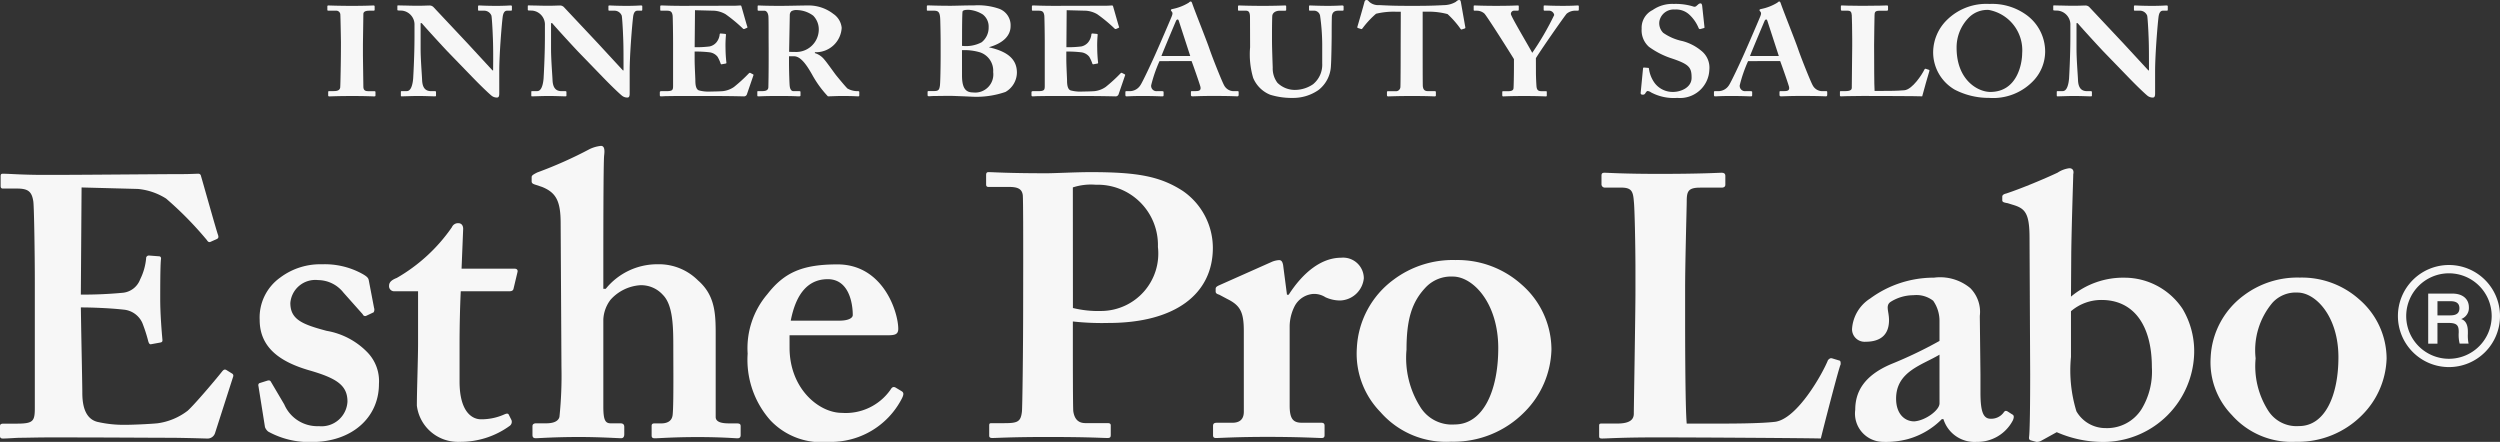
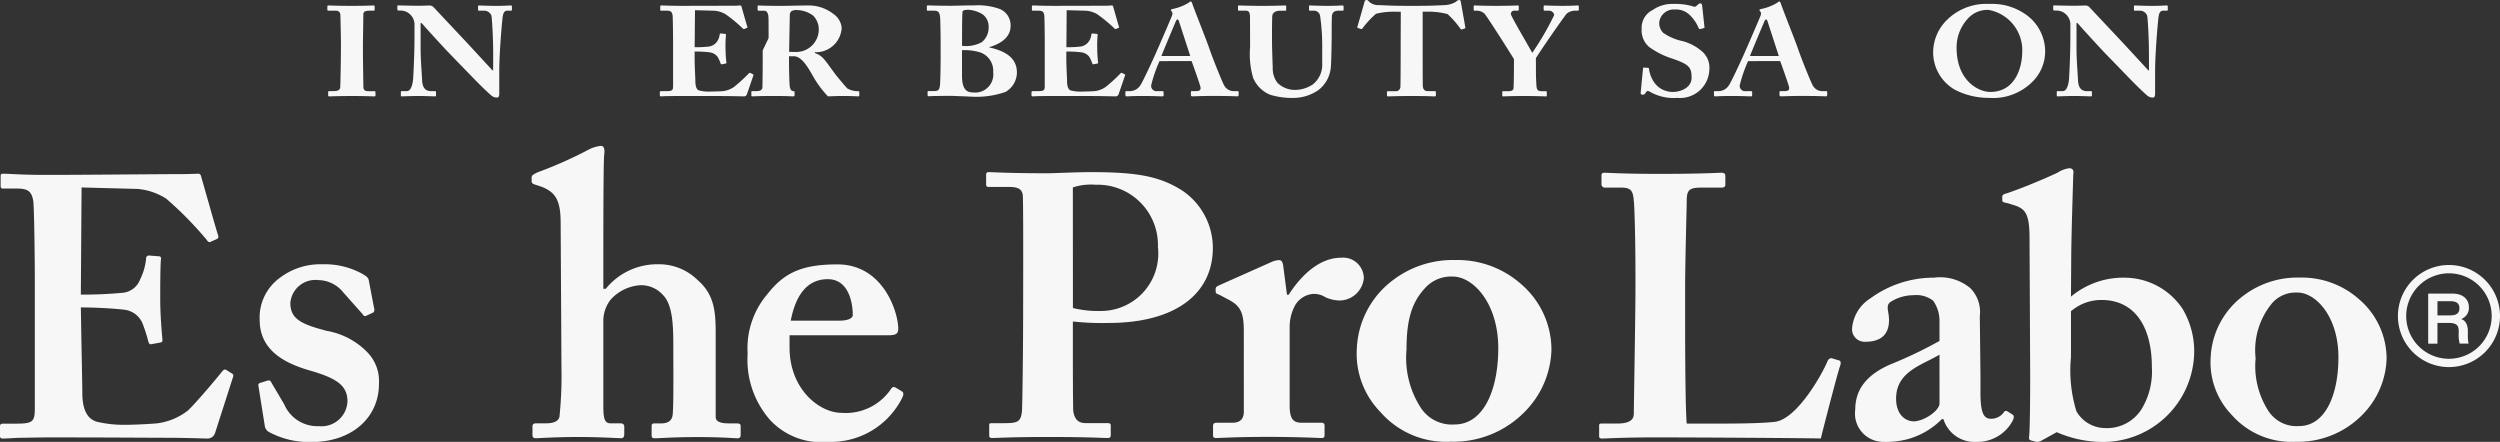
<svg xmlns="http://www.w3.org/2000/svg" width="168" height="29.693" viewBox="0 0 168 29.693">
  <rect x="0" y="0" width="168" height="29.693" fill="#333333" stroke="none" />
  <path d="M1023.084,1020.587c0-1.645,0-4.3-.029-4.575-.053-.424-.342-.555-.923-.555h-1.381c-.107,0-.16-.047-.16-.169v-.626c0-.152.053-.2.16-.2.322,0,1.276.077,3.925.077.473,0,2.019-.077,2.916-.077,3.181,0,4.7.279,6.236,1.277a4.658,4.658,0,0,1,2,3.809c0,3.1-2.526,5.05-7.018,5.05a17.816,17.816,0,0,1-2.39-.1v1.1c0,1.2,0,4.608.029,4.93.081.546.348.8.819.8h1.488c.211,0,.211.1.211.176v.577c0,.151,0,.248-.211.248-.372,0-1.22-.069-4.085-.069-2.333,0-3.392.069-3.661.069-.211,0-.211-.1-.211-.172v-.625c0-.151,0-.2.161-.2h.85c.9,0,1.11-.093,1.188-.776.031-.248.082-4.155.082-7.051Zm3.34,3.006a7.129,7.129,0,0,0,1.912.2,3.858,3.858,0,0,0,3.8-4.305,4.05,4.05,0,0,0-4.176-4.178,3.946,3.946,0,0,0-1.541.179Z" transform="translate(-954.324 -1002.895)" fill="#f7f7f7" />
  <path d="M1087.7,1043.925c0-1.276-.24-1.719-1.126-2.156l-.523-.279c-.181-.055-.243-.11-.243-.222v-.169c0-.108.062-.164.243-.246l3.552-1.581a1.528,1.528,0,0,1,.47-.108c.183,0,.234.167.268.328l.26,2h.114c1-1.552,2.233-2.488,3.524-2.488a1.392,1.392,0,0,1,1.526,1.381,1.655,1.655,0,0,1-1.587,1.493,2.378,2.378,0,0,1-.991-.218,1.405,1.405,0,0,0-.825-.223,1.541,1.541,0,0,0-1.234.8,3.05,3.05,0,0,0-.347,1.357v5.34c0,.891.228,1.159.817,1.159h1.3c.168,0,.229.062.229.2v.636c0,.141-.061.191-.207.191-.207,0-1.494-.077-3.638-.077-2.051,0-3.2.077-3.442.077-.146,0-.207-.05-.207-.191v-.611c0-.161.061-.224.267-.224h1.029c.481,0,.773-.217.773-.744Z" transform="translate(-1004.116 -1021.685)" fill="#f7f7f7" />
  <path d="M1137.934,1041.327a5.808,5.808,0,0,1,2.017,4.379,6.152,6.152,0,0,1-1.813,4.2,6.692,6.692,0,0,1-4.931,1.992,5.853,5.853,0,0,1-4.747-1.992,5.607,5.607,0,0,1-1.586-4.293,6.059,6.059,0,0,1,2.457-4.594,6.632,6.632,0,0,1,4.169-1.328A6.439,6.439,0,0,1,1137.934,1041.327Zm-1.557,4.289c0-3.042-1.7-4.815-3.05-4.815a2.348,2.348,0,0,0-1.849.752c-.907.966-1.266,2.126-1.266,4.153a6.169,6.169,0,0,0,.917,3.845,2.492,2.492,0,0,0,2.316,1.189C1135.38,1050.74,1136.377,1048.44,1136.377,1045.616Z" transform="translate(-1035.694 -1022.216)" fill="#f7f7f7" />
  <path d="M1212.513,1027.258c.058.053.058.1.058.249-.1.149-1.17,4.3-1.332,4.982-.686-.027-8.323-.075-11.03-.075-2.385,0-3.343.075-3.657.075-.211,0-.211-.053-.211-.229v-.571c0-.156,0-.206.158-.206h1.058c.956,0,1.114-.344,1.114-.673,0-.451.11-6.705.11-8.208v-1.4c0-1.6-.052-4.246-.11-4.674-.05-.652-.158-.9-.847-.9h-1.115a.222.222,0,0,1-.21-.224v-.574c0-.154.053-.2.21-.2.268,0,1.219.076,3.662.076,2.864,0,3.979-.076,4.194-.076s.257.1.257.221v.579c0,.1-.05.2-.257.2h-1.432c-.809,0-.906.248-.906.928,0,.346-.108,4.1-.108,5.854v2.149c0,.449,0,5.853.108,6.927h1.48c1.494,0,3.4,0,4.457-.121,1.489-.2,3.178-3.208,3.558-4.152.108-.1.159-.155.316-.1Z" transform="translate(-1088.879 -1003.021)" fill="#f7f7f7" />
  <path d="M1274.886,1054.234a5.133,5.133,0,0,1-2.307,1.35,5.731,5.731,0,0,1-1.692.179,1.9,1.9,0,0,1-1.823-2.154c0-1.15.53-2.277,2.429-3.078a28.878,28.878,0,0,0,3.233-1.549v-1.3a2.366,2.366,0,0,0-.423-1.4,1.837,1.837,0,0,0-1.329-.373,2.886,2.886,0,0,0-1.535.449c-.362.249-.105.629-.105,1.226,0,.9-.476,1.453-1.585,1.453a.844.844,0,0,1-.9-.858,2.626,2.626,0,0,1,1.22-2.049,7.206,7.206,0,0,1,4.284-1.4,3.173,3.173,0,0,1,2.44.7,2.266,2.266,0,0,1,.642,1.876l.044,3.948v1.206c0,1.35.217,1.751.693,1.751a1.039,1.039,0,0,0,.851-.4c.1-.148.154-.148.265-.1l.312.2c.113.052.165.144.06.4a2.681,2.681,0,0,1-2.444,1.454,2.184,2.184,0,0,1-2.226-1.529Zm-.16-4.33c-1.165.7-2.916,1.128-2.916,2.955,0,1.03.579,1.528,1.218,1.528.748-.05,1.7-.749,1.7-1.208Z" transform="translate(-1144.392 -1026.071)" fill="#f7f7f7" />
  <path d="M1314.537,1031.647a.607.607,0,0,1-.343.077l-.374-.1c-.11-.052-.11-.1-.11-.2.059-.353.078-2.455.078-4.261l-.043-9.128c0-1.7-.3-2-1.148-2.249l-.32-.1c-.316-.049-.364-.1-.364-.2v-.249c0-.056.048-.154.264-.2,1.061-.352,2.6-1,3.449-1.4a1.837,1.837,0,0,1,.794-.3c.216,0,.321.151.263.4,0,.2-.1,3.05-.134,5.229l-.02,3a5.467,5.467,0,0,1,3.63-1.273,4.688,4.688,0,0,1,3.873,2.1,5.554,5.554,0,0,1,.77,3.132,6.127,6.127,0,0,1-5.837,5.8,7.736,7.736,0,0,1-3.392-.651Zm1.992-5.627a9.382,9.382,0,0,0,.366,3.651,2.253,2.253,0,0,0,1.961,1.129,2.739,2.739,0,0,0,2.417-1.275,4.859,4.859,0,0,0,.693-2.806c0-2.906-1.276-4.529-3.376-4.529a3.134,3.134,0,0,0-2.061.756Z" transform="translate(-1177.36 -1002.032)" fill="#f7f7f7" />
  <path d="M1381.661,1046.2a5.266,5.266,0,0,1,1.828,3.953,5.607,5.607,0,0,1-1.643,3.806,6.06,6.06,0,0,1-4.458,1.8,5.353,5.353,0,0,1-4.3-1.8,5.087,5.087,0,0,1-1.422-3.879,5.482,5.482,0,0,1,2.222-4.155,5.994,5.994,0,0,1,3.769-1.2A5.789,5.789,0,0,1,1381.661,1046.2Zm-1.41,3.88c0-2.75-1.53-4.349-2.75-4.349a2.119,2.119,0,0,0-1.669.669,4.944,4.944,0,0,0-1.145,3.752,5.559,5.559,0,0,0,.824,3.481,2.255,2.255,0,0,0,2.087,1.07C1379.354,1054.708,1380.251,1052.637,1380.251,1050.084Z" transform="translate(-1223.109 -1026.071)" fill="#f7f7f7" />
  <path d="M743.337,1025.433c.025,1.346.075,3.787.075,4.235,0,1.3.448,1.795,1,1.944a7.9,7.9,0,0,0,1.944.2c.449,0,1.595-.05,2.093-.1a4.251,4.251,0,0,0,2.043-.847c.449-.4,1.844-2.043,2.317-2.641.1-.124.175-.15.274-.1l.4.248c.075.05.1.125.05.25l-1.2,3.738a.528.528,0,0,1-.548.374c-.125,0-.673-.025-2.218-.05-1.57,0-4.136-.025-8.3-.025-.922,0-1.595.025-2.118.025-.5.025-.847.05-1.071.05-.15,0-.2-.05-.2-.2v-.6c0-.15.05-.2.249-.2h.847c1.146,0,1.246-.15,1.246-1.072v-8.372c0-2.043-.05-5.133-.1-5.482-.1-.673-.349-.872-1.1-.872h-.947c-.1,0-.15-.05-.15-.174v-.648c0-.125.025-.174.15-.174.548,0,1.445.1,3.488.075h.7c1.1,0,6.827-.05,7.924-.05.4,0,.872-.025,1-.025a.174.174,0,0,1,.2.149c.1.324,1.047,3.713,1.146,3.962.05.149.025.224-.075.274l-.448.2c-.075.025-.15,0-.224-.124a23.424,23.424,0,0,0-2.741-2.791,4.28,4.28,0,0,0-1.894-.648l-3.787-.1-.05,7.2a28.224,28.224,0,0,0,2.841-.125,1.392,1.392,0,0,0,1.146-.9,3.972,3.972,0,0,0,.4-1.4.183.183,0,0,1,.2-.2l.648.05c.1,0,.174.05.15.2-.05.4-.05,2.044-.05,2.692,0,1,.1,2.192.15,2.741,0,.124-.05.15-.2.174l-.548.1c-.1.025-.15-.025-.2-.175a10.531,10.531,0,0,0-.4-1.245,1.524,1.524,0,0,0-1.246-.9c-.9-.1-2.093-.15-2.89-.15Z" transform="translate(-737.88 -1003.265)" fill="#f7f7f7" />
  <path d="M811.949,1049.089c-.027-.108,0-.19.081-.217l.514-.162c.108-.027.189-.027.244.081l.893,1.515a2.422,2.422,0,0,0,2.327,1.462,1.747,1.747,0,0,0,1.921-1.651c0-1.082-.7-1.569-2.6-2.11-1.84-.541-3.3-1.462-3.3-3.383a3.291,3.291,0,0,1,1.38-2.841,4.475,4.475,0,0,1,2.815-.893,5.227,5.227,0,0,1,2.625.6c.406.216.487.325.514.487l.352,1.84a.359.359,0,0,1-.027.3l-.514.243a.17.17,0,0,1-.217-.108l-1.3-1.461a2.192,2.192,0,0,0-1.7-.839,1.683,1.683,0,0,0-1.867,1.542c0,1.11.812,1.435,2.436,1.868a4.986,4.986,0,0,1,2.706,1.407,2.776,2.776,0,0,1,.812,2.164c0,2.274-1.84,3.9-4.519,3.9a5.689,5.689,0,0,1-2.922-.7.7.7,0,0,1-.217-.3Z" transform="translate(-794.579 -1023.13)" fill="#f7f7f7" />
-   <path d="M849.8,1033.687a.342.342,0,0,1-.379-.379c0-.216.162-.379.514-.514a11.4,11.4,0,0,0,3.707-3.41.446.446,0,0,1,.433-.271c.216,0,.325.163.325.379l-.108,2.679h3.572c.162,0,.216.108.189.217l-.271,1.137c-.027.108-.108.162-.27.162h-3.274c-.054,1.137-.081,2.435-.081,3.626v2.435c0,2.111.893,2.543,1.434,2.543a3.746,3.746,0,0,0,1.569-.325c.189-.081.27-.081.324.054l.163.325a.335.335,0,0,1-.108.379,5.627,5.627,0,0,1-3.41,1.082,2.774,2.774,0,0,1-2.841-2.435c0-.974.081-3.139.081-4.167v-3.518Z" transform="translate(-823.275 -1014.115)" fill="#f7f7f7" />
  <path d="M899.8,1020.587c0-1.407,0-2.922-.7-3.626a1.965,1.965,0,0,0-1.515-.65,2.939,2.939,0,0,0-2,.974,2.357,2.357,0,0,0-.487,1.326v5.845c0,.865.108,1.136.487,1.136h.65c.162,0,.27.054.27.244v.487c0,.162-.054.27-.216.27-.216,0-1.407-.082-2.814-.082-1.678,0-2.706.082-2.922.082-.135,0-.217-.054-.217-.217v-.595c0-.135.108-.189.244-.189h.676c.433,0,.812-.108.893-.433a26.884,26.884,0,0,0,.135-3.355l-.054-9.661c0-1.515-.325-2.057-1.245-2.435l-.487-.162c-.163-.054-.217-.108-.217-.217v-.271c0-.108.054-.162.379-.325a28.129,28.129,0,0,0,3.518-1.569,2.33,2.33,0,0,1,.758-.216c.216,0,.27.216.216.649-.054.487-.054,5.953-.054,7.279v1.678h.162a4.454,4.454,0,0,1,3.491-1.651,3.713,3.713,0,0,1,2.706,1.083c1.245,1.082,1.191,2.435,1.191,3.978v5.2c0,.379.487.433.92.433h.487c.216,0,.271.054.271.189v.595c0,.135-.054.217-.217.217s-1.028-.082-2.679-.082c-1.624,0-2.6.082-2.869.082-.162,0-.217-.054-.217-.189v-.65c0-.108.054-.162.19-.162h.46c.325,0,.7-.108.758-.542.054-.378.054-1.786.054-2.652Z" transform="translate(-854.554 -997.145)" fill="#f7f7f7" />
  <path d="M955.048,1046.491c0,2.76,1.975,4.384,3.518,4.384a3.672,3.672,0,0,0,3.275-1.57c.108-.189.216-.189.325-.135l.406.244c.135.081.19.189,0,.541a5.362,5.362,0,0,1-4.925,2.868,4.7,4.7,0,0,1-3.9-1.461,6.127,6.127,0,0,1-1.515-4.465,5.594,5.594,0,0,1,1.326-4c1.137-1.461,2.354-2,4.709-2,3.085,0,4.086,3.22,4.086,4.33,0,.406-.271.433-.758.433h-6.548Zm3.355-1.813c.568,0,.893-.162.893-.379,0-.812-.271-2.408-1.678-2.408-1.326,0-2.138.974-2.49,2.787Z" transform="translate(-901.99 -1023.13)" fill="#f7f7f7" />
  <path d="M1434.647,1051.273v1.39h-.622V1049.3h1.634c.719,0,1.1.393,1.1.918a.789.789,0,0,1-.52.792c.2.063.452.248.452.845v.156a2.616,2.616,0,0,0,.048.651h-.6a2.418,2.418,0,0,1-.063-.743v-.059c0-.4-.107-.588-.671-.588Zm0-.51h.862c.437,0,.613-.165.613-.481s-.195-.471-.589-.471h-.885Z" transform="translate(-1270.85 -1029.57)" fill="#f7f7f7" />
  <path d="M1428.77,1041.656a2.872,2.872,0,1,1-2.872,2.872,2.876,2.876,0,0,1,2.872-2.872m0-.558a3.43,3.43,0,1,0,3.431,3.43,3.43,3.43,0,0,0-3.431-3.43Z" transform="translate(-1264.201 -1023.29)" fill="#f7f7f7" />
  <path d="M832.634,969.193c0-.205-.029-1.745-.039-1.856a.28.28,0,0,0-.325-.291H831.8c-.049,0-.079-.017-.079-.051v-.248c0-.034.03-.052.069-.052.118,0,.62.026,1.584.026,1,0,1.319-.026,1.456-.026.049,0,.069.026.069.077v.214c0,.042-.029.06-.079.06h-.286c-.246,0-.393.068-.393.223,0,.085-.029,1.976-.029,2.079v.659c0,.086.029,2.062.029,2.139,0,.266.148.308.335.308h.4c.049,0,.079.017.079.06v.24q0,.051-.089.051c-.118,0-.512-.026-1.446-.026-1.033,0-1.456.026-1.565.026-.049,0-.078-.017-.078-.068V972.5c0-.034.029-.051.078-.051h.285c.2,0,.4-.026.443-.231.02-.128.049-1.976.049-2.43Z" transform="translate(-809.723 -966.327)" fill="#f7f7f7" />
  <path d="M858.259,970.288c0-.761-.01-1.181-.03-1.608-.01-.333-.059-1.172-.088-1.3a.523.523,0,0,0-.522-.334H857.3c-.049,0-.059-.026-.059-.077v-.214c0-.043.01-.06.089-.06.108,0,.423.026,1.151.026.59,0,.827-.026.935-.026.089,0,.1.017.1.068v.205c0,.043-.01.077-.049.077h-.275c-.167,0-.266.146-.3.453-.069.573-.226,2.506-.226,3.636V972.6c0,.128-.01.282-.148.282a.561.561,0,0,1-.384-.137c-.167-.137-.649-.59-1.24-1.2l-1.683-1.737c-.167-.171-1.525-1.643-1.751-1.925h-.079v1.728c0,.71.089,1.762.1,2.088.02.5.2.753.61.753h.246c.069,0,.079.026.079.077v.205c0,.051-.01.068-.079.068-.1,0-.689-.026-1.151-.026-.305,0-.984.026-1.083.026-.039,0-.049-.017-.049-.077V972.5c0-.026.01-.051.059-.051h.345c.216,0,.374-.274.423-.847.01-.163.089-1.531.089-2.8v-.77a.944.944,0,0,0-.846-.992l-.246-.009a.054.054,0,0,1-.059-.06v-.231c0-.034.01-.052.059-.052s.128.009.315.009.512.017,1.023.017c.335,0,.63-.017.748-.017a.365.365,0,0,1,.285.111l2.283,2.43,1.682,1.822h.039Z" transform="translate(-825.116 -966.327)" fill="#f7f7f7" />
-   <path d="M895.617,970.288c0-.761-.01-1.181-.03-1.608-.01-.333-.059-1.172-.089-1.3a.523.523,0,0,0-.521-.334h-.315c-.049,0-.059-.026-.059-.077v-.214c0-.043.01-.06.088-.06.108,0,.423.026,1.152.026.59,0,.826-.026.935-.026.089,0,.1.017.1.068v.205c0,.043-.01.077-.049.077h-.276c-.167,0-.266.146-.295.453-.069.573-.227,2.506-.227,3.636V972.6c0,.128-.01.282-.147.282a.562.562,0,0,1-.384-.137c-.167-.137-.65-.59-1.24-1.2l-1.682-1.737c-.167-.171-1.525-1.643-1.752-1.925h-.079v1.728c0,.71.088,1.762.1,2.088.02.5.2.753.61.753h.246c.069,0,.079.026.079.077v.205c0,.051-.01.068-.079.068-.1,0-.689-.026-1.151-.026-.305,0-.984.026-1.083.026-.039,0-.049-.017-.049-.077V972.5c0-.026.01-.051.059-.051h.344c.216,0,.374-.274.423-.847.01-.163.089-1.531.089-2.8v-.77a.944.944,0,0,0-.846-.992l-.246-.009a.054.054,0,0,1-.059-.06v-.231c0-.034.01-.052.059-.052s.128.009.315.009.512.017,1.023.017c.334,0,.63-.017.748-.017a.364.364,0,0,1,.285.111l2.283,2.43,1.682,1.822h.039Z" transform="translate(-853.717 -966.327)" fill="#f7f7f7" />
  <path d="M929.417,969.5a7.345,7.345,0,0,0,1-.051.823.823,0,0,0,.453-.265,1,1,0,0,0,.227-.53c0-.06.029-.077.079-.077l.266.025c.049.008.089.017.079.069a7.493,7.493,0,0,0-.03.89,9.614,9.614,0,0,0,.059.975c.01.051-.03.06-.079.068l-.236.043c-.04.009-.059-.009-.079-.068a2.4,2.4,0,0,0-.2-.437.815.815,0,0,0-.541-.3,7.774,7.774,0,0,0-1-.051v.514c0,.462.049,1.291.049,1.446,0,.444.108.6.236.65a2.529,2.529,0,0,0,.826.077c.167,0,.581-.009.787-.026a1.634,1.634,0,0,0,.748-.282,10.421,10.421,0,0,0,1-.916c.04-.034.069-.042.1-.025l.167.086c.04.017.049.043.04.068l-.443,1.292a.209.209,0,0,1-.217.128c-.049,0-.265-.008-.9-.017s-1.683-.009-3.385-.009c-.364,0-.64.009-.836.009s-.334.017-.423.017c-.069,0-.089-.026-.089-.094v-.179c0-.051.03-.077.1-.077h.3c.452,0,.492-.06.492-.36v-2.866c0-.71-.02-1.763-.03-1.848-.039-.274-.138-.334-.4-.334h-.384c-.039,0-.049-.026-.049-.086v-.205c0-.025.01-.06.069-.06.217,0,.561.026,1.456.026l3.453-.008c.157,0,.345-.017.394-.017s.069.017.078.043c.039.12.364,1.292.4,1.378.02.043.02.06-.029.085l-.158.069a.1.1,0,0,1-.118-.034,10.208,10.208,0,0,0-1.161-.958,1.788,1.788,0,0,0-.748-.231l-1.3-.034Z" transform="translate(-882.736 -966.327)" fill="#f7f7f7" />
-   <path d="M955.756,968.885c0-.633,0-1.181-.01-1.411-.01-.282-.137-.428-.275-.428h-.393c-.049,0-.059-.026-.059-.06v-.231c0-.043.01-.06.059-.06.089,0,.393.026,1.466.026.551,0,1.417-.026,1.82-.026a2.706,2.706,0,0,1,1.742.565,1.277,1.277,0,0,1,.561.933,1.733,1.733,0,0,1-1.8,1.643v.06a1.292,1.292,0,0,1,.65.453c.128.137.669.9.748,1,.059.077.591.727.787.924a1.379,1.379,0,0,0,.719.18c.069,0,.079.034.079.068v.205c0,.051-.01.077-.079.077s-.334-.026-1.092-.026c-.286,0-.65.018-.935.026a7.044,7.044,0,0,1-1.073-1.48c-.334-.582-.738-1.215-1.21-1.215h-.334v.436c0,.5.029,1.463.049,1.575.02.18.1.334.246.334h.4c.068,0,.078.026.078.068v.205c0,.06-.01.077-.157.077-.01,0-.256-.026-1.289-.026s-1.269.026-1.377.026c-.079,0-.079-.026-.079-.085v-.2c0-.043,0-.068.049-.068h.3c.216,0,.393-.06.393-.274.02-.847.02-1.651.02-2.464Zm1.378.924c.187.009.305.009.394.009a1.518,1.518,0,0,0,1.6-1.48,1.32,1.32,0,0,0-.374-.958,1.886,1.886,0,0,0-1.092-.376.639.639,0,0,0-.374.077.342.342,0,0,0-.108.231Z" transform="translate(-904.106 -966.327)" fill="#f7f7f7" />
+   <path d="M955.756,968.885c0-.633,0-1.181-.01-1.411-.01-.282-.137-.428-.275-.428h-.393c-.049,0-.059-.026-.059-.06v-.231c0-.043.01-.06.059-.06.089,0,.393.026,1.466.026.551,0,1.417-.026,1.82-.026a2.706,2.706,0,0,1,1.742.565,1.277,1.277,0,0,1,.561.933,1.733,1.733,0,0,1-1.8,1.643v.06a1.292,1.292,0,0,1,.65.453c.128.137.669.9.748,1,.059.077.591.727.787.924a1.379,1.379,0,0,0,.719.18c.069,0,.079.034.079.068v.205c0,.051-.01.077-.079.077s-.334-.026-1.092-.026c-.286,0-.65.018-.935.026a7.044,7.044,0,0,1-1.073-1.48c-.334-.582-.738-1.215-1.21-1.215h-.334v.436c0,.5.029,1.463.049,1.575.02.18.1.334.246.334c.068,0,.078.026.078.068v.205c0,.06-.01.077-.157.077-.01,0-.256-.026-1.289-.026s-1.269.026-1.377.026c-.079,0-.079-.026-.079-.085v-.2c0-.043,0-.068.049-.068h.3c.216,0,.393-.06.393-.274.02-.847.02-1.651.02-2.464Zm1.378.924c.187.009.305.009.394.009a1.518,1.518,0,0,0,1.6-1.48,1.32,1.32,0,0,0-.374-.958,1.886,1.886,0,0,0-1.092-.376.639.639,0,0,0-.374.077.342.342,0,0,0-.108.231Z" transform="translate(-904.106 -966.327)" fill="#f7f7f7" />
  <path d="M1004.529,969.056c0-.317-.019-1.36-.03-1.5-.029-.5-.187-.513-.512-.513h-.315c-.069,0-.069-.009-.069-.077v-.2c0-.051.01-.077.079-.077.128,0,.6.026,1.535.026.315,0,.905-.026,1.574-.026a4.328,4.328,0,0,1,1.683.231,1.179,1.179,0,0,1,.757,1.163c0,.565-.393,1.112-1.436,1.411v.017c1.22.274,1.86.787,1.86,1.694a1.516,1.516,0,0,1-.767,1.3,5.953,5.953,0,0,1-2.312.316c-.089,0-.344-.017-.62-.026s-.591-.026-.778-.026c-.492,0-.816.009-1.033.009s-.315.017-.384.017c-.1,0-.108-.026-.108-.094v-.188c0-.051.01-.068.1-.068h.344c.3,0,.345-.1.384-.36.03-.2.049-1.326.049-2.028Zm1.437.351a2.235,2.235,0,0,0,1.318-.239,1.254,1.254,0,0,0,.472-1.01,1.028,1.028,0,0,0-.4-.864,2.073,2.073,0,0,0-.925-.308c-.207,0-.423.008-.433.145-.019.171-.029.915-.029,1.625Zm0,1.985c0,.813.216,1.147.737,1.147a1.22,1.22,0,0,0,1.358-1.369,1.3,1.3,0,0,0-.886-1.326,3.68,3.68,0,0,0-1.21-.146Z" transform="translate(-941.319 -966.327)" fill="#f7f7f7" />
  <path d="M1035.99,969.5a7.361,7.361,0,0,0,1-.051.823.823,0,0,0,.452-.265,1,1,0,0,0,.226-.53c0-.06.03-.077.079-.077l.265.025c.049.008.089.017.079.069a7.387,7.387,0,0,0-.03.89,9.684,9.684,0,0,0,.059.975c.01.051-.029.06-.079.068l-.236.043c-.039.009-.059-.009-.079-.068a2.361,2.361,0,0,0-.2-.437.812.812,0,0,0-.541-.3,7.787,7.787,0,0,0-1-.051v.514c0,.462.049,1.291.049,1.446,0,.444.108.6.236.65a2.527,2.527,0,0,0,.826.077c.167,0,.581-.009.787-.026a1.632,1.632,0,0,0,.747-.282,10.419,10.419,0,0,0,1-.916c.039-.034.069-.042.1-.025l.167.086c.039.017.049.043.039.068l-.443,1.292a.208.208,0,0,1-.216.128c-.049,0-.266-.008-.9-.017s-1.683-.009-3.385-.009c-.364,0-.639.009-.837.009s-.334.017-.422.017c-.069,0-.089-.026-.089-.094v-.179c0-.051.03-.077.1-.077h.3c.453,0,.492-.06.492-.36v-2.866c0-.71-.02-1.763-.03-1.848-.039-.274-.138-.334-.4-.334h-.384c-.04,0-.05-.026-.05-.086v-.205c0-.025.01-.06.069-.06.216,0,.561.026,1.456.026l3.453-.008c.158,0,.345-.017.394-.017s.069.017.078.043c.039.12.365,1.292.4,1.378.02.043.02.06-.03.085l-.157.069a.1.1,0,0,1-.118-.034,10.185,10.185,0,0,0-1.161-.958,1.785,1.785,0,0,0-.748-.231l-1.3-.034Z" transform="translate(-964.328 -966.327)" fill="#f7f7f7" />
  <path d="M1062.814,969.568a9.343,9.343,0,0,0-.561,1.625.356.356,0,0,0,.383.394h.344c.1,0,.109.034.109.068v.188c0,.068-.01.094-.089.094-.127,0-.531-.026-1.338-.026-.719,0-.935.026-1.073.026-.059,0-.068-.051-.068-.111v-.163c0-.051.01-.077.068-.077h.256a.85.85,0,0,0,.67-.377c.138-.18.836-1.668,1.161-2.421.079-.171.876-2.01.964-2.241.03-.086.079-.2.01-.291-.03-.034-.069-.077-.069-.111s.02-.06.1-.077a3.333,3.333,0,0,0,1.1-.428c.049-.043.079-.077.128-.077s.079.051.108.145c.187.539.955,2.455,1.141,3,.226.667.866,2.259,1,2.49a.728.728,0,0,0,.571.385h.334c.059,0,.069.034.069.077v.163c0,.051-.009.111-.089.111-.187,0-.394-.026-1.653-.026-.817,0-1.161.026-1.358.026-.1,0-.108-.051-.108-.111v-.163c0-.043.01-.077.059-.077h.276c.265,0,.354-.085.3-.308-.088-.308-.472-1.4-.59-1.711Zm2.066-.342-.738-2.267c-.039-.128-.059-.188-.108-.188s-.089.034-.118.111c-.05.111-.9,2.13-.974,2.344Z" transform="translate(-984.895 -965.461)" fill="#f7f7f7" />
  <path d="M1093.608,967.482c0-.3-.069-.437-.275-.437h-.462c-.059,0-.069-.017-.069-.077v-.205c0-.051.01-.068.089-.068.1,0,.58.026,1.614.026.866,0,1.338-.026,1.446-.026.079,0,.088.017.088.068v.223c0,.042-.009.06-.078.06h-.334c-.334,0-.5.163-.521.334-.01.094-.02.676-.02,1.112v.565c0,.454.039,1.54.049,1.814a1.6,1.6,0,0,0,.315,1.018,1.673,1.673,0,0,0,1.23.479,2.167,2.167,0,0,0,1.161-.377,1.688,1.688,0,0,0,.62-1.395v-1.317a14.247,14.247,0,0,0-.138-1.857.414.414,0,0,0-.364-.376h-.315c-.059,0-.069-.026-.069-.069v-.222c0-.043.01-.06.069-.06.1,0,.551.026,1.22.026.531,0,.846-.026.934-.026s.1.035.1.077v.188c0,.051-.009.086-.059.086h-.3c-.374,0-.4.24-.423.325-.02.12-.02,1.3-.02,1.42s-.02,1.617-.049,1.951a2.169,2.169,0,0,1-.836,1.634,2.979,2.979,0,0,1-1.742.531,4.866,4.866,0,0,1-1.506-.214,2.083,2.083,0,0,1-1.141-1.129,5.557,5.557,0,0,1-.207-2.062Z" transform="translate(-1009.608 -966.327)" fill="#f7f7f7" />
  <path d="M1129.953,965.913h-.345a4.985,4.985,0,0,0-1.318.137,6.079,6.079,0,0,0-.9.967c-.029.043-.059.069-.1.06l-.216-.069a.058.058,0,0,1-.04-.077c.108-.359.433-1.488.473-1.659.029-.111.078-.146.147-.146s.1.034.187.128a.885.885,0,0,0,.65.214c.521.025.935.051,1.957.051h.571c1.073,0,1.5-.034,1.908-.051a1.6,1.6,0,0,0,.719-.214c.1-.086.157-.128.226-.128s.1.034.118.137l.3,1.7a.062.062,0,0,1-.04.077l-.207.068c-.04.009-.058-.017-.1-.077a6.071,6.071,0,0,0-.847-.958,4.929,4.929,0,0,0-1.348-.163h-.325v2.353c0,.12,0,2.515.01,2.644.02.214.1.342.335.342h.443c.089,0,.1.025.1.086v.2c0,.042-.01.068-.1.068s-.413-.026-1.505-.026c-1.043,0-1.456.026-1.594.026-.079,0-.089-.034-.089-.1v-.162c0-.06.009-.086.068-.086h.5a.3.3,0,0,0,.334-.257c.02-.18.02-2.806.02-2.969Z" transform="translate(-1035.82 -965.126)" fill="#f7f7f7" />
  <path d="M1164.562,971.187c0,.334.03.89.04.967.03.274.177.3.334.3h.286c.069,0,.069.026.069.06v.214c0,.051,0,.077-.069.077-.118,0-.5-.026-1.427-.026-1.023,0-1.328.026-1.437.026-.039,0-.059-.026-.059-.085v-.205c0-.034.01-.06.068-.06h.345c.256,0,.334-.086.344-.2s.029-.8.029-1.591V970.3c-.157-.265-1.732-2.763-1.978-3.054a.772.772,0,0,0-.512-.2h-.148c-.059,0-.069-.026-.069-.06v-.24c0-.034.01-.052.069-.052.088,0,.551.026,1.426.026,1.014,0,1.368-.026,1.467-.026.059,0,.068.017.068.06v.214c0,.043-.009.077-.068.077h-.226a.217.217,0,0,0-.236.223c0,.154,1.171,2.113,1.436,2.609a18.8,18.8,0,0,0,1.476-2.541.352.352,0,0,0-.374-.291h-.266c-.059,0-.069-.026-.069-.077v-.222c0-.034.009-.052.069-.052.1,0,.5.026,1.23.026.679,0,.9-.026.984-.026.069,0,.079.017.079.068v.205c0,.052-.01.077-.079.077h-.177a.9.9,0,0,0-.561.205c-.128.137-1.663,2.327-2.067,2.986Z" transform="translate(-1061.347 -966.327)" fill="#f7f7f7" />
  <path d="M1208.718,970.44c.039,0,.069.009.069.068a2.087,2.087,0,0,0,.394.967,1.516,1.516,0,0,0,1.24.582c.472,0,1.23-.274,1.23-.95,0-.71-.158-.916-1.437-1.335a5.487,5.487,0,0,1-1.427-.744,1.484,1.484,0,0,1-.492-1.215,1.324,1.324,0,0,1,.738-1.258,2.3,2.3,0,0,1,1.417-.411,4.016,4.016,0,0,1,1.309.171.194.194,0,0,0,.226-.043l.128-.111a.216.216,0,0,1,.147-.052c.069,0,.089.095.1.146l.158,1.463c0,.034-.02.043-.049.051l-.216.06a.1.1,0,0,1-.128-.06,2.529,2.529,0,0,0-.61-.89,1.3,1.3,0,0,0-.984-.359.979.979,0,0,0-1.043.779.909.909,0,0,0,.256.787,3.488,3.488,0,0,0,1.3.556,3.286,3.286,0,0,1,1.259.65,1.442,1.442,0,0,1,.541,1.275,1.971,1.971,0,0,1-2.155,1.891,3.235,3.235,0,0,1-1.761-.368.506.506,0,0,0-.226-.094c-.059,0-.1.06-.157.146a.176.176,0,0,1-.177.1c-.108,0-.148-.043-.138-.137l.158-1.626c.01-.06.039-.06.079-.06Z" transform="translate(-1097.976 -965.88)" fill="#f7f7f7" />
  <path d="M1231.553,969.568a9.4,9.4,0,0,0-.561,1.625.356.356,0,0,0,.384.394h.344c.1,0,.108.034.108.068v.188c0,.068-.01.094-.089.094-.128,0-.531-.026-1.338-.026-.718,0-.934.026-1.072.026-.059,0-.069-.051-.069-.111v-.163c0-.051.01-.077.069-.077h.256a.848.848,0,0,0,.669-.377c.138-.18.837-1.668,1.161-2.421.079-.171.876-2.01.964-2.241.03-.086.079-.2.01-.291-.029-.034-.069-.077-.069-.111s.02-.06.1-.077a3.334,3.334,0,0,0,1.1-.428c.05-.043.078-.077.128-.077s.078.051.108.145c.187.539.954,2.455,1.142,3,.226.667.866,2.259,1,2.49a.728.728,0,0,0,.57.385h.335c.059,0,.069.034.069.077v.163c0,.051-.01.111-.088.111-.187,0-.394-.026-1.653-.026-.817,0-1.161.026-1.358.026-.1,0-.109-.051-.109-.111v-.163c0-.043.01-.077.059-.077H1234c.266,0,.354-.085.3-.308-.089-.308-.472-1.4-.59-1.711Zm2.066-.342-.738-2.267c-.039-.128-.059-.188-.108-.188s-.088.034-.118.111c-.049.111-.9,2.13-.974,2.344Z" transform="translate(-1114.082 -965.461)" fill="#f7f7f7" />
-   <path d="M1267.661,970.1c0,.145,0,1.993.029,2.336h.561c.462,0,.9,0,1.436-.043s1.2-1.069,1.348-1.386c.029-.051.059-.077.117-.051l.2.068c.03.017.03.025.02.077-.03.06-.423,1.472-.482,1.7-.256-.017-3.09-.026-3.994-.026-.974,0-1.329.026-1.456.026-.069,0-.079-.017-.079-.077v-.214c0-.043.01-.06.069-.06h.305c.364,0,.423-.12.423-.214,0-.163.029-2.293.029-2.814v-.479c0-.547-.019-1.455-.029-1.591-.02-.222-.069-.308-.3-.308h-.365c-.058,0-.068-.043-.068-.086v-.205c0-.043.01-.06.068-.06.109,0,.463.026,1.359.026,1.151,0,1.564-.026,1.653-.026s.089.026.089.086v.2c0,.043-.02.069-.1.069h-.463c-.3,0-.344.086-.344.317,0,.111-.029,1.4-.029,2Z" transform="translate(-1141.718 -966.327)" fill="#f7f7f7" />
  <path d="M1293.543,972.016a2.9,2.9,0,0,1-1.447-2.541,3.068,3.068,0,0,1,.915-2.13,3.765,3.765,0,0,1,2.863-1.087,3.927,3.927,0,0,1,2.4.676,3.039,3.039,0,0,1,1.348,2.558,2.866,2.866,0,0,1-.738,1.873,3.734,3.734,0,0,1-3.031,1.206A4.954,4.954,0,0,1,1293.543,972.016Zm4.536-2.455a2.753,2.753,0,0,0-2.243-2.9,1.751,1.751,0,0,0-1.289.462,2.843,2.843,0,0,0-.876,2.079c0,2.19,1.446,2.969,2.263,2.969C1297.753,972.17,1298.078,970.262,1298.078,969.56Z" transform="translate(-1162.188 -965.993)" fill="#f7f7f7" />
  <path d="M1332.951,970.288c0-.761-.01-1.181-.03-1.608-.01-.333-.059-1.172-.089-1.3a.523.523,0,0,0-.521-.334H1332c-.048,0-.058-.026-.058-.077v-.214c0-.043.01-.06.088-.06.109,0,.423.026,1.151.026.59,0,.826-.026.935-.026.088,0,.1.017.1.068v.205c0,.043-.01.077-.049.077h-.276c-.168,0-.266.146-.3.453-.069.573-.227,2.506-.227,3.636V972.6c0,.128-.009.282-.147.282a.562.562,0,0,1-.384-.137c-.167-.137-.649-.59-1.239-1.2l-1.683-1.737c-.167-.171-1.524-1.643-1.751-1.925h-.078v1.728c0,.71.088,1.762.1,2.088.019.5.2.753.61.753h.246c.069,0,.079.026.079.077v.205c0,.051-.01.068-.079.068-.1,0-.689-.026-1.151-.026-.305,0-.984.026-1.083.026-.039,0-.049-.017-.049-.077V972.5c0-.026.01-.051.059-.051h.345c.216,0,.373-.274.423-.847.01-.163.088-1.531.088-2.8v-.77a.944.944,0,0,0-.846-.992l-.246-.009a.054.054,0,0,1-.059-.06v-.231c0-.034.01-.052.059-.052s.127.009.314.009.512.017,1.023.017c.334,0,.63-.017.748-.017a.365.365,0,0,1,.285.111l2.283,2.43,1.683,1.822h.039Z" transform="translate(-1188.541 -966.327)" fill="#f7f7f7" />
</svg>